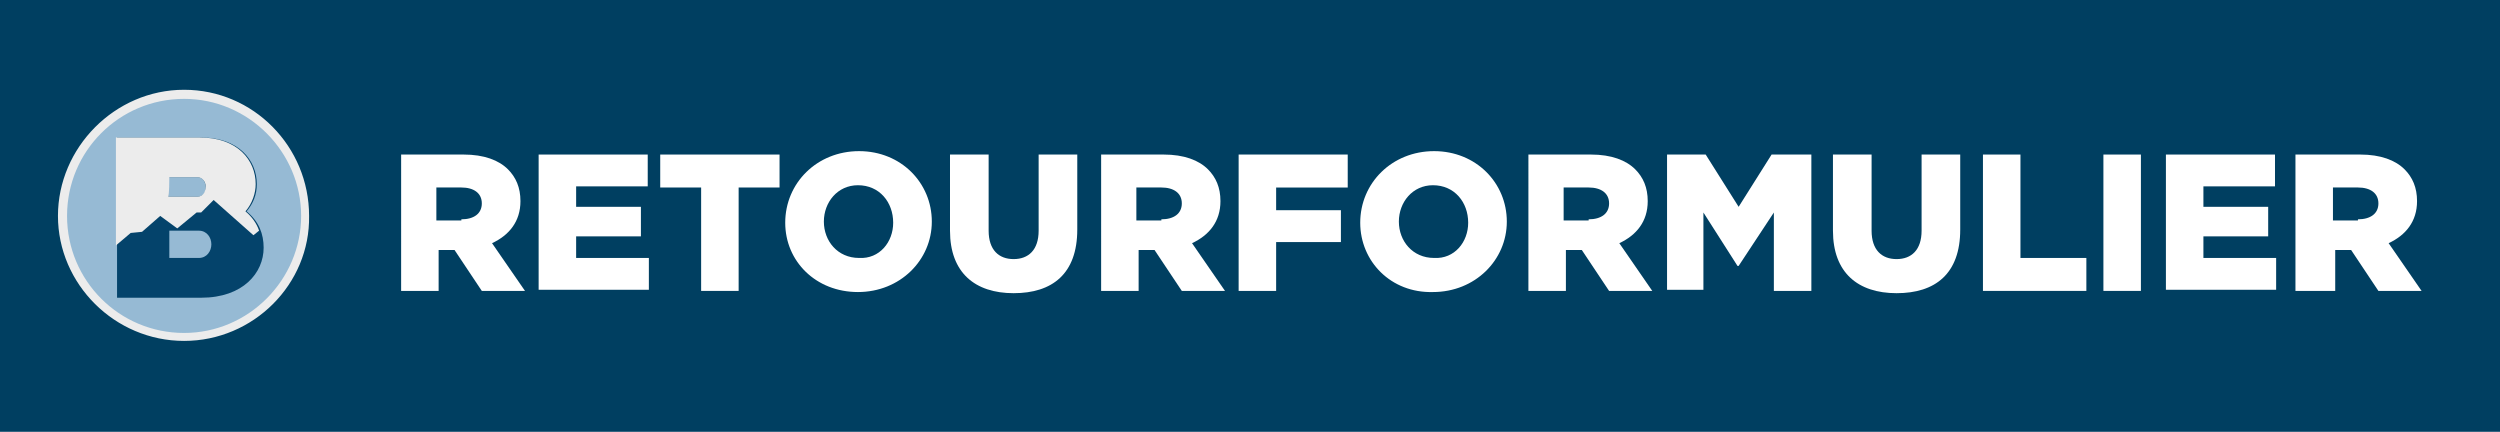
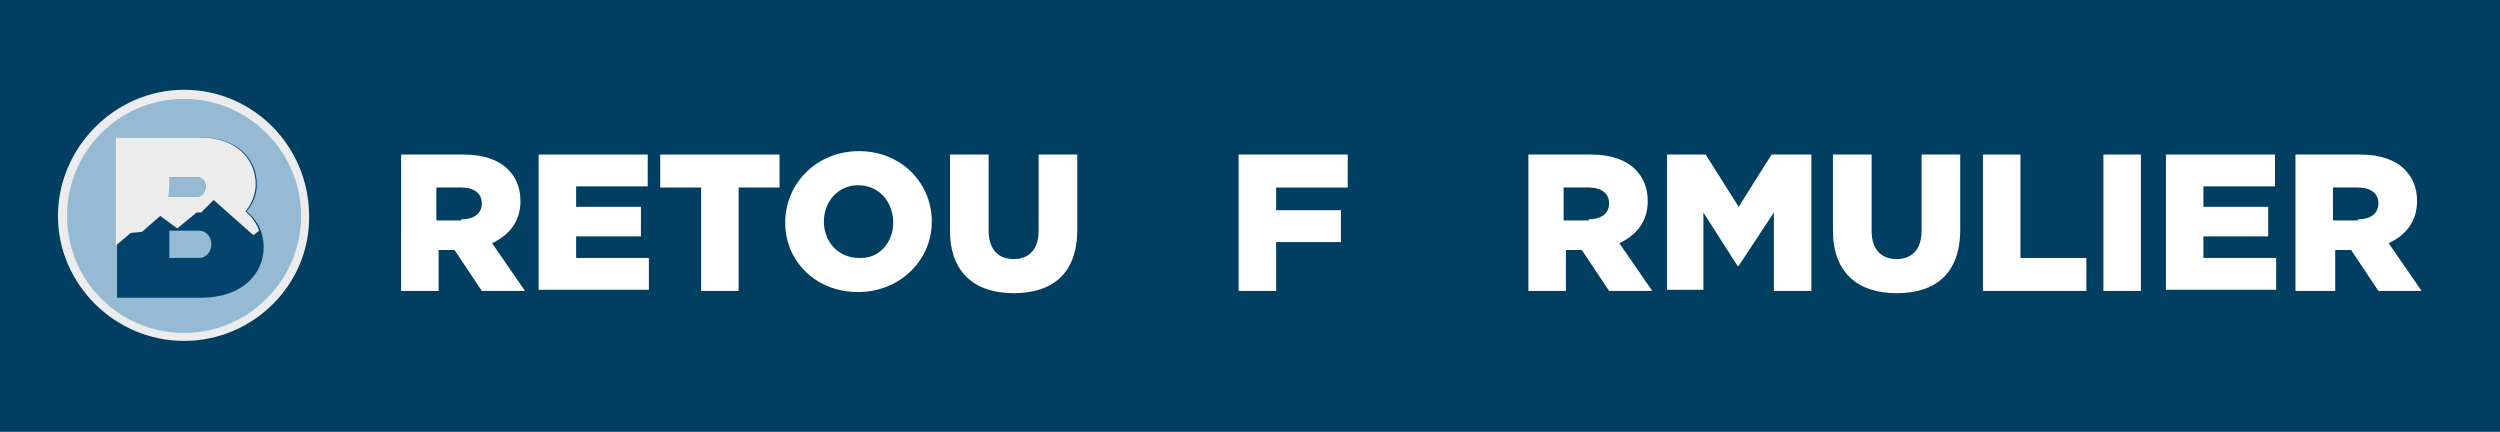
<svg xmlns="http://www.w3.org/2000/svg" version="1.1" id="Laag_1" x="0px" y="0px" viewBox="0 0 220 38" style="enable-background:new 0 0 220 38;" xml:space="preserve">
  <style type="text/css">
	.st0{fill:#003F61;}
	.st1{fill-rule:evenodd;clip-rule:evenodd;fill:#96BAD4;}
	.st2{fill:#ECECEC;}
	.st3{fill:#04436B;}
	.st4{enable-background:new    ;}
	.st5{fill:#FFFFFF;}
</style>
  <rect y="-0.1" class="st0" width="220" height="38.1" />
  <circle class="st1" cx="16.2" cy="19" r="10.7" />
  <path class="st2" d="M16.2,30c-6.1,0-11.1-5-11.1-11s5-11.1,11.1-11.1s11,5,11,11.1C27.3,25,22.3,30,16.2,30z M16.2,8.7  C10.5,8.7,5.9,13.3,5.9,19s4.6,10.3,10.3,10.3S26.5,24.6,26.5,19S21.9,8.7,16.2,8.7z" />
  <g>
    <path class="st3" d="M23.2,21.8c0,2.2-1.8,4.4-5.5,4.4h-7.4V12.1h7.4c3.3,0,4.9,2,4.9,4.1c0,0.9-0.3,1.7-0.9,2.4   C22.8,19.5,23.2,20.6,23.2,21.8z M18.1,16.5c0-0.4-0.2-0.9-0.7-0.9h-2.6v1.7h2.6C17.9,17.3,18.1,16.9,18.1,16.5z M18.6,21.5   c0-0.6-0.4-1.2-1.1-1.2h-2.6v2.4h2.6C18.2,22.7,18.6,22.1,18.6,21.5z" />
  </g>
  <path class="st2" d="M11.5,20.5l1-0.1l1.6-1.4l1.5,1.1l1.7-1.4h0.4l1.1-1.1l3.5,3.1l0.5-0.4c-0.2-0.6-0.6-1.2-1.2-1.7  c0.6-0.7,0.9-1.6,0.9-2.4c0-2.1-1.6-4.1-4.9-4.1h-7.4v9.5L11.5,20.5z M14.9,15.6h2.5c0.4,0,0.7,0.4,0.7,0.8s-0.2,0.9-0.7,0.9h-2.6  C14.9,17.3,14.9,15.6,14.9,15.6z" />
  <g class="st4">
    <path class="st5" d="M35.1,13.6h5.7c1.8,0,3.1,0.5,3.9,1.3c0.7,0.7,1.1,1.6,1.1,2.8v0c0,1.8-1,3-2.5,3.7l2.9,4.2h-3.8l-2.4-3.6h0   h-1.4v3.6h-3.3V13.6z M40.6,19.3c1.1,0,1.8-0.5,1.8-1.4v0c0-0.9-0.7-1.4-1.8-1.4h-2.2v2.9H40.6z" />
    <path class="st5" d="M47.4,13.6H57v2.8h-6.3v1.8h5.7v2.6h-5.7v1.9h6.4v2.8h-9.7V13.6z" />
    <path class="st5" d="M61.7,16.5h-3.6v-2.9h10.5v2.9H65v9.1h-3.3V16.5z" />
    <path class="st5" d="M69.1,19.6L69.1,19.6c0-3.5,2.8-6.3,6.5-6.3s6.4,2.8,6.4,6.2v0c0,3.4-2.8,6.2-6.5,6.2S69.1,23,69.1,19.6z    M78.6,19.6L78.6,19.6c0-1.8-1.2-3.3-3.1-3.3c-1.8,0-3,1.5-3,3.2v0c0,1.7,1.2,3.2,3.1,3.2C77.4,22.8,78.6,21.3,78.6,19.6z" />
    <path class="st5" d="M83.6,20.3v-6.7H87v6.7c0,1.7,0.9,2.5,2.2,2.5c1.3,0,2.2-0.8,2.2-2.5v-6.7h3.4v6.6c0,3.9-2.2,5.6-5.6,5.6   S83.6,24,83.6,20.3z" />
-     <path class="st5" d="M96.7,13.6h5.7c1.8,0,3.1,0.5,3.9,1.3c0.7,0.7,1.1,1.6,1.1,2.8v0c0,1.8-1,3-2.5,3.7l2.9,4.2h-3.8l-2.4-3.6h0   h-1.4v3.6h-3.3V13.6z M102.2,19.3c1.1,0,1.8-0.5,1.8-1.4v0c0-0.9-0.7-1.4-1.8-1.4h-2.2v2.9H102.2z" />
    <path class="st5" d="M109,13.6h9.6v2.9h-6.3v2h5.7v2.8h-5.7v4.3H109V13.6z" />
-     <path class="st5" d="M119.7,19.6L119.7,19.6c0-3.5,2.8-6.3,6.5-6.3c3.7,0,6.4,2.8,6.4,6.2v0c0,3.4-2.8,6.2-6.5,6.2   C122.4,25.8,119.7,23,119.7,19.6z M129.2,19.6L129.2,19.6c0-1.8-1.2-3.3-3.1-3.3c-1.8,0-3,1.5-3,3.2v0c0,1.7,1.2,3.2,3.1,3.2   C128,22.8,129.2,21.3,129.2,19.6z" />
    <path class="st5" d="M134.3,13.6h5.7c1.8,0,3.1,0.5,3.9,1.3c0.7,0.7,1.1,1.6,1.1,2.8v0c0,1.8-1,3-2.5,3.7l2.9,4.2h-3.8l-2.4-3.6h0   h-1.4v3.6h-3.3V13.6z M139.8,19.3c1.1,0,1.8-0.5,1.8-1.4v0c0-0.9-0.7-1.4-1.8-1.4h-2.2v2.9H139.8z" />
    <path class="st5" d="M146.6,13.6h3.5l2.9,4.6l2.9-4.6h3.5v12h-3.3v-6.9l-3.1,4.7h-0.1l-3-4.7v6.8h-3.2V13.6z" />
    <path class="st5" d="M161.3,20.3v-6.7h3.4v6.7c0,1.7,0.9,2.5,2.2,2.5c1.3,0,2.2-0.8,2.2-2.5v-6.7h3.4v6.6c0,3.9-2.2,5.6-5.6,5.6   C163.5,25.8,161.3,24,161.3,20.3z" />
    <path class="st5" d="M174.5,13.6h3.3v9.1h5.8v2.9h-9.1V13.6z" />
    <path class="st5" d="M185.1,13.6h3.3v12h-3.3V13.6z" />
    <path class="st5" d="M190.6,13.6h9.6v2.8h-6.3v1.8h5.7v2.6h-5.7v1.9h6.4v2.8h-9.7V13.6z" />
    <path class="st5" d="M202,13.6h5.7c1.8,0,3.1,0.5,3.9,1.3c0.7,0.7,1.1,1.6,1.1,2.8v0c0,1.8-1,3-2.5,3.7l2.9,4.2h-3.8l-2.4-3.6h0   h-1.4v3.6H202V13.6z M207.5,19.3c1.1,0,1.8-0.5,1.8-1.4v0c0-0.9-0.7-1.4-1.8-1.4h-2.2v2.9H207.5z" />
  </g>
</svg>